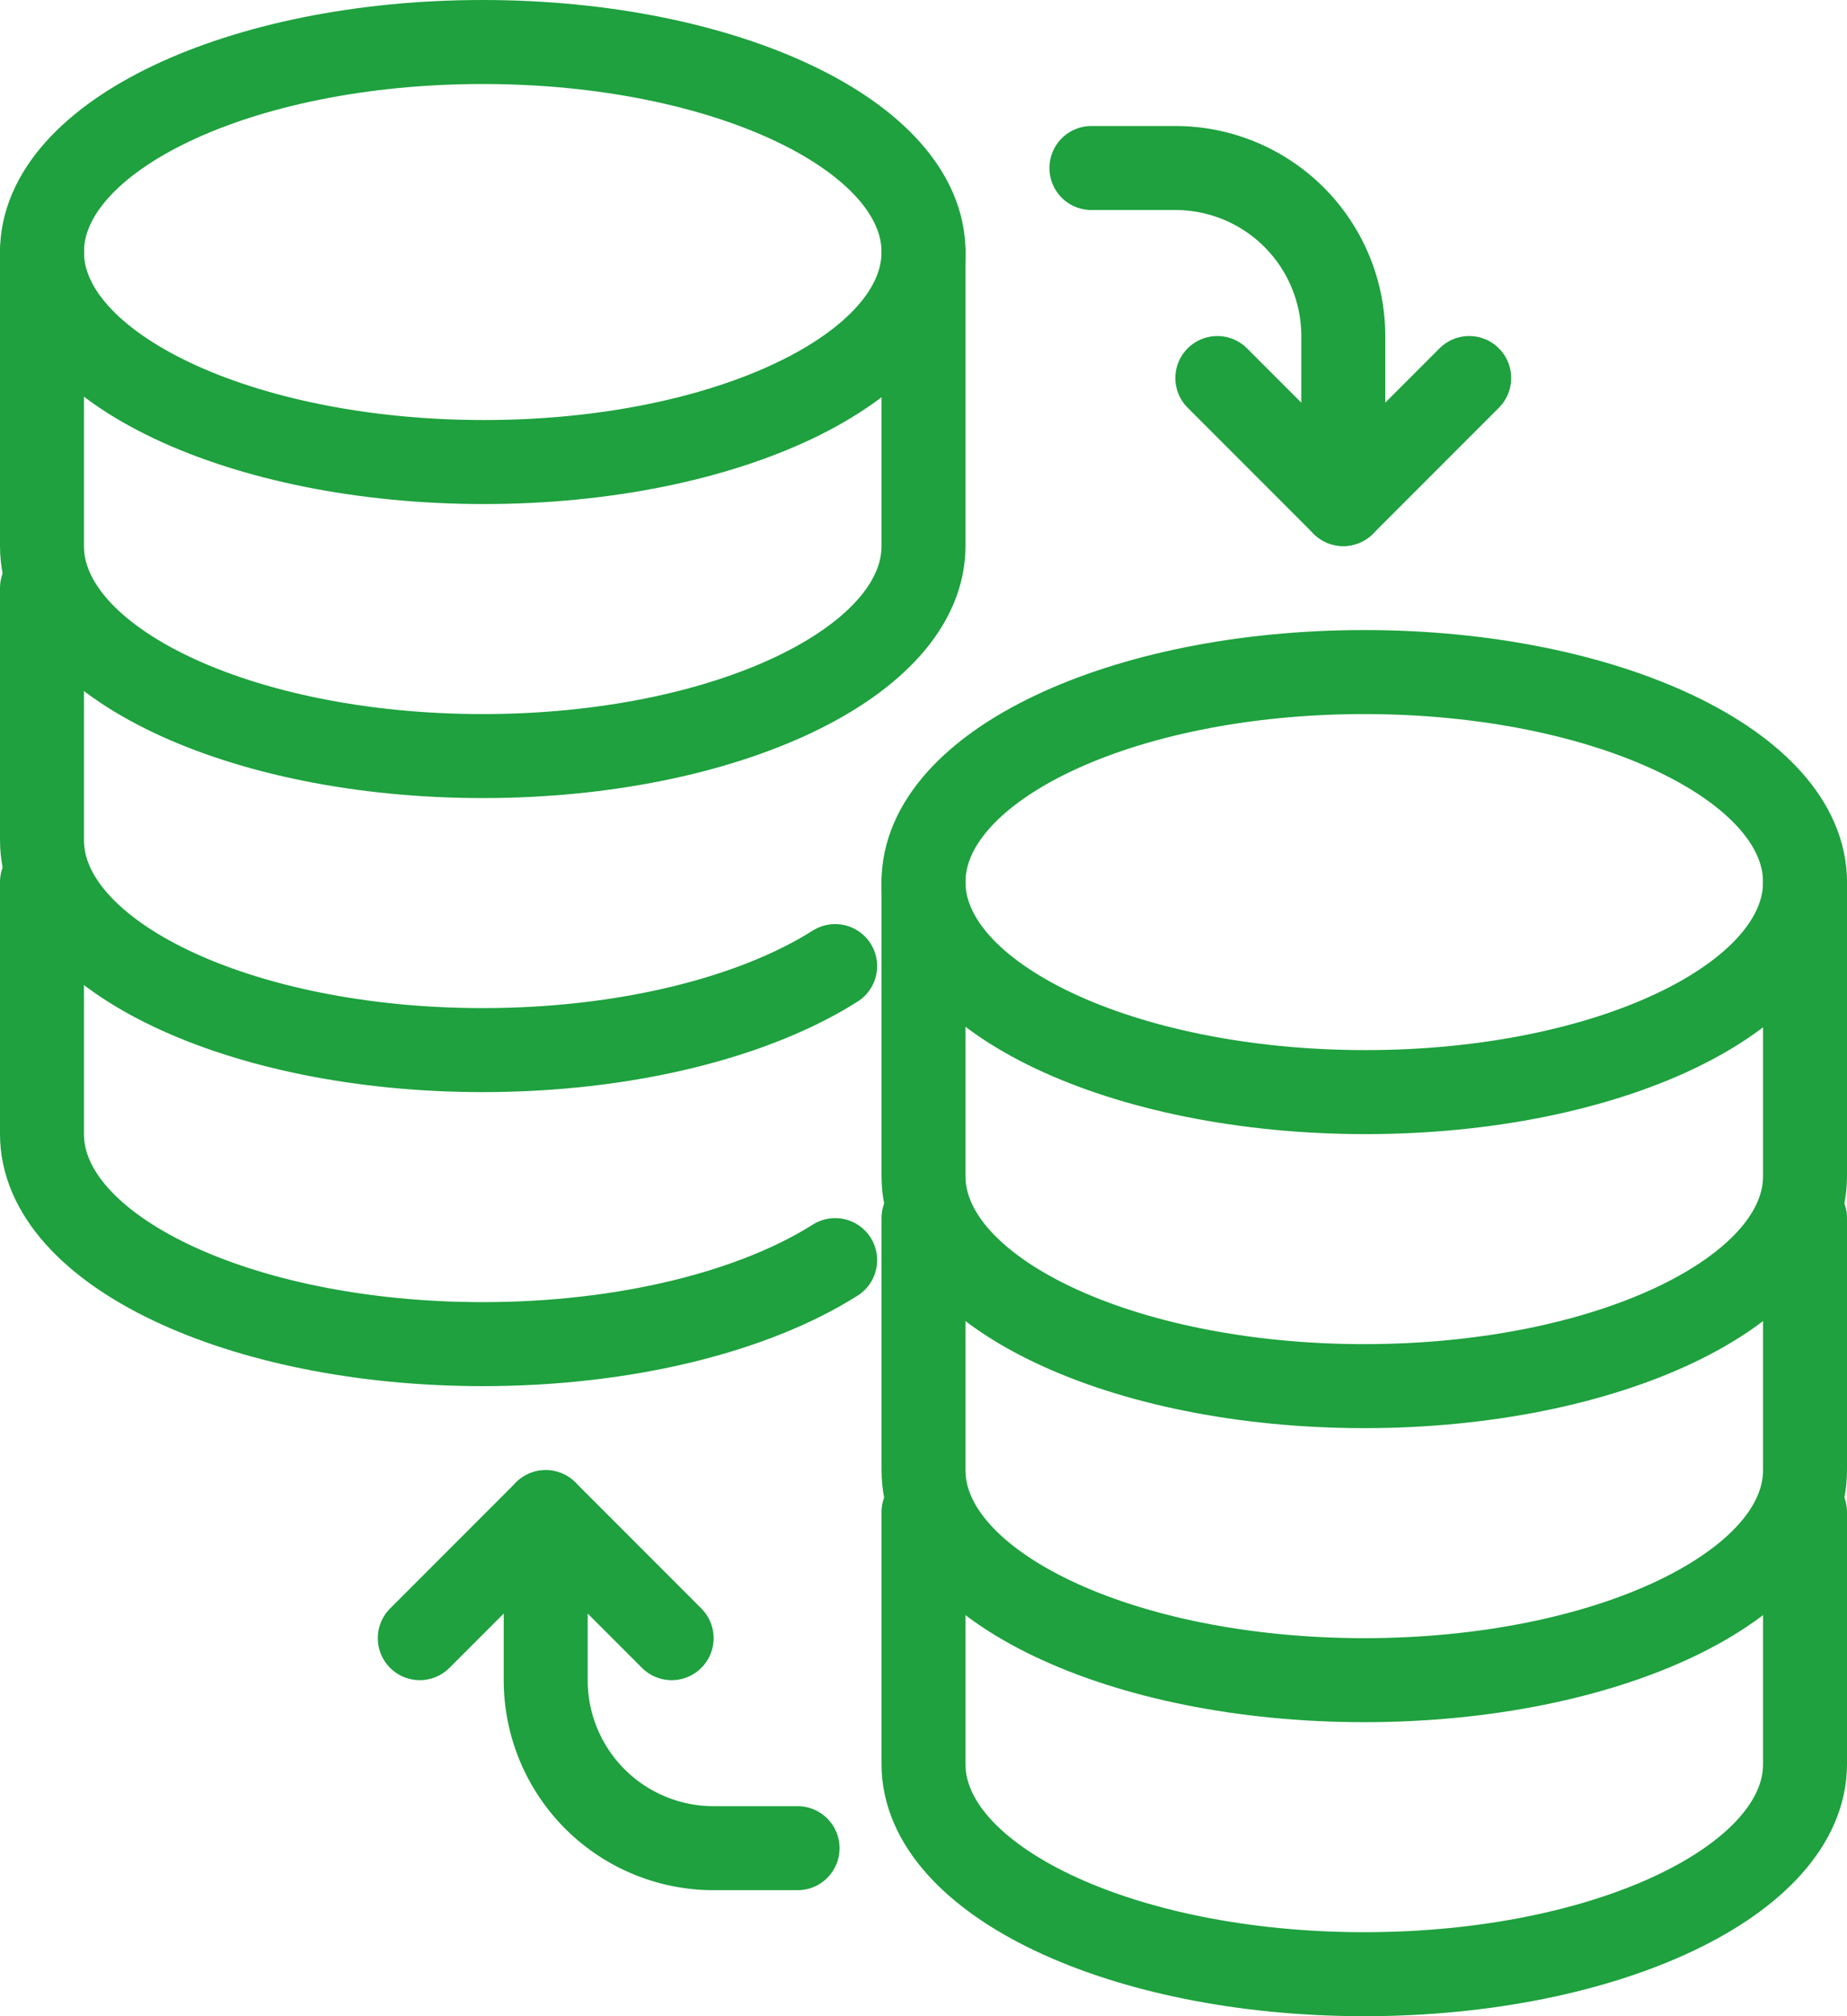
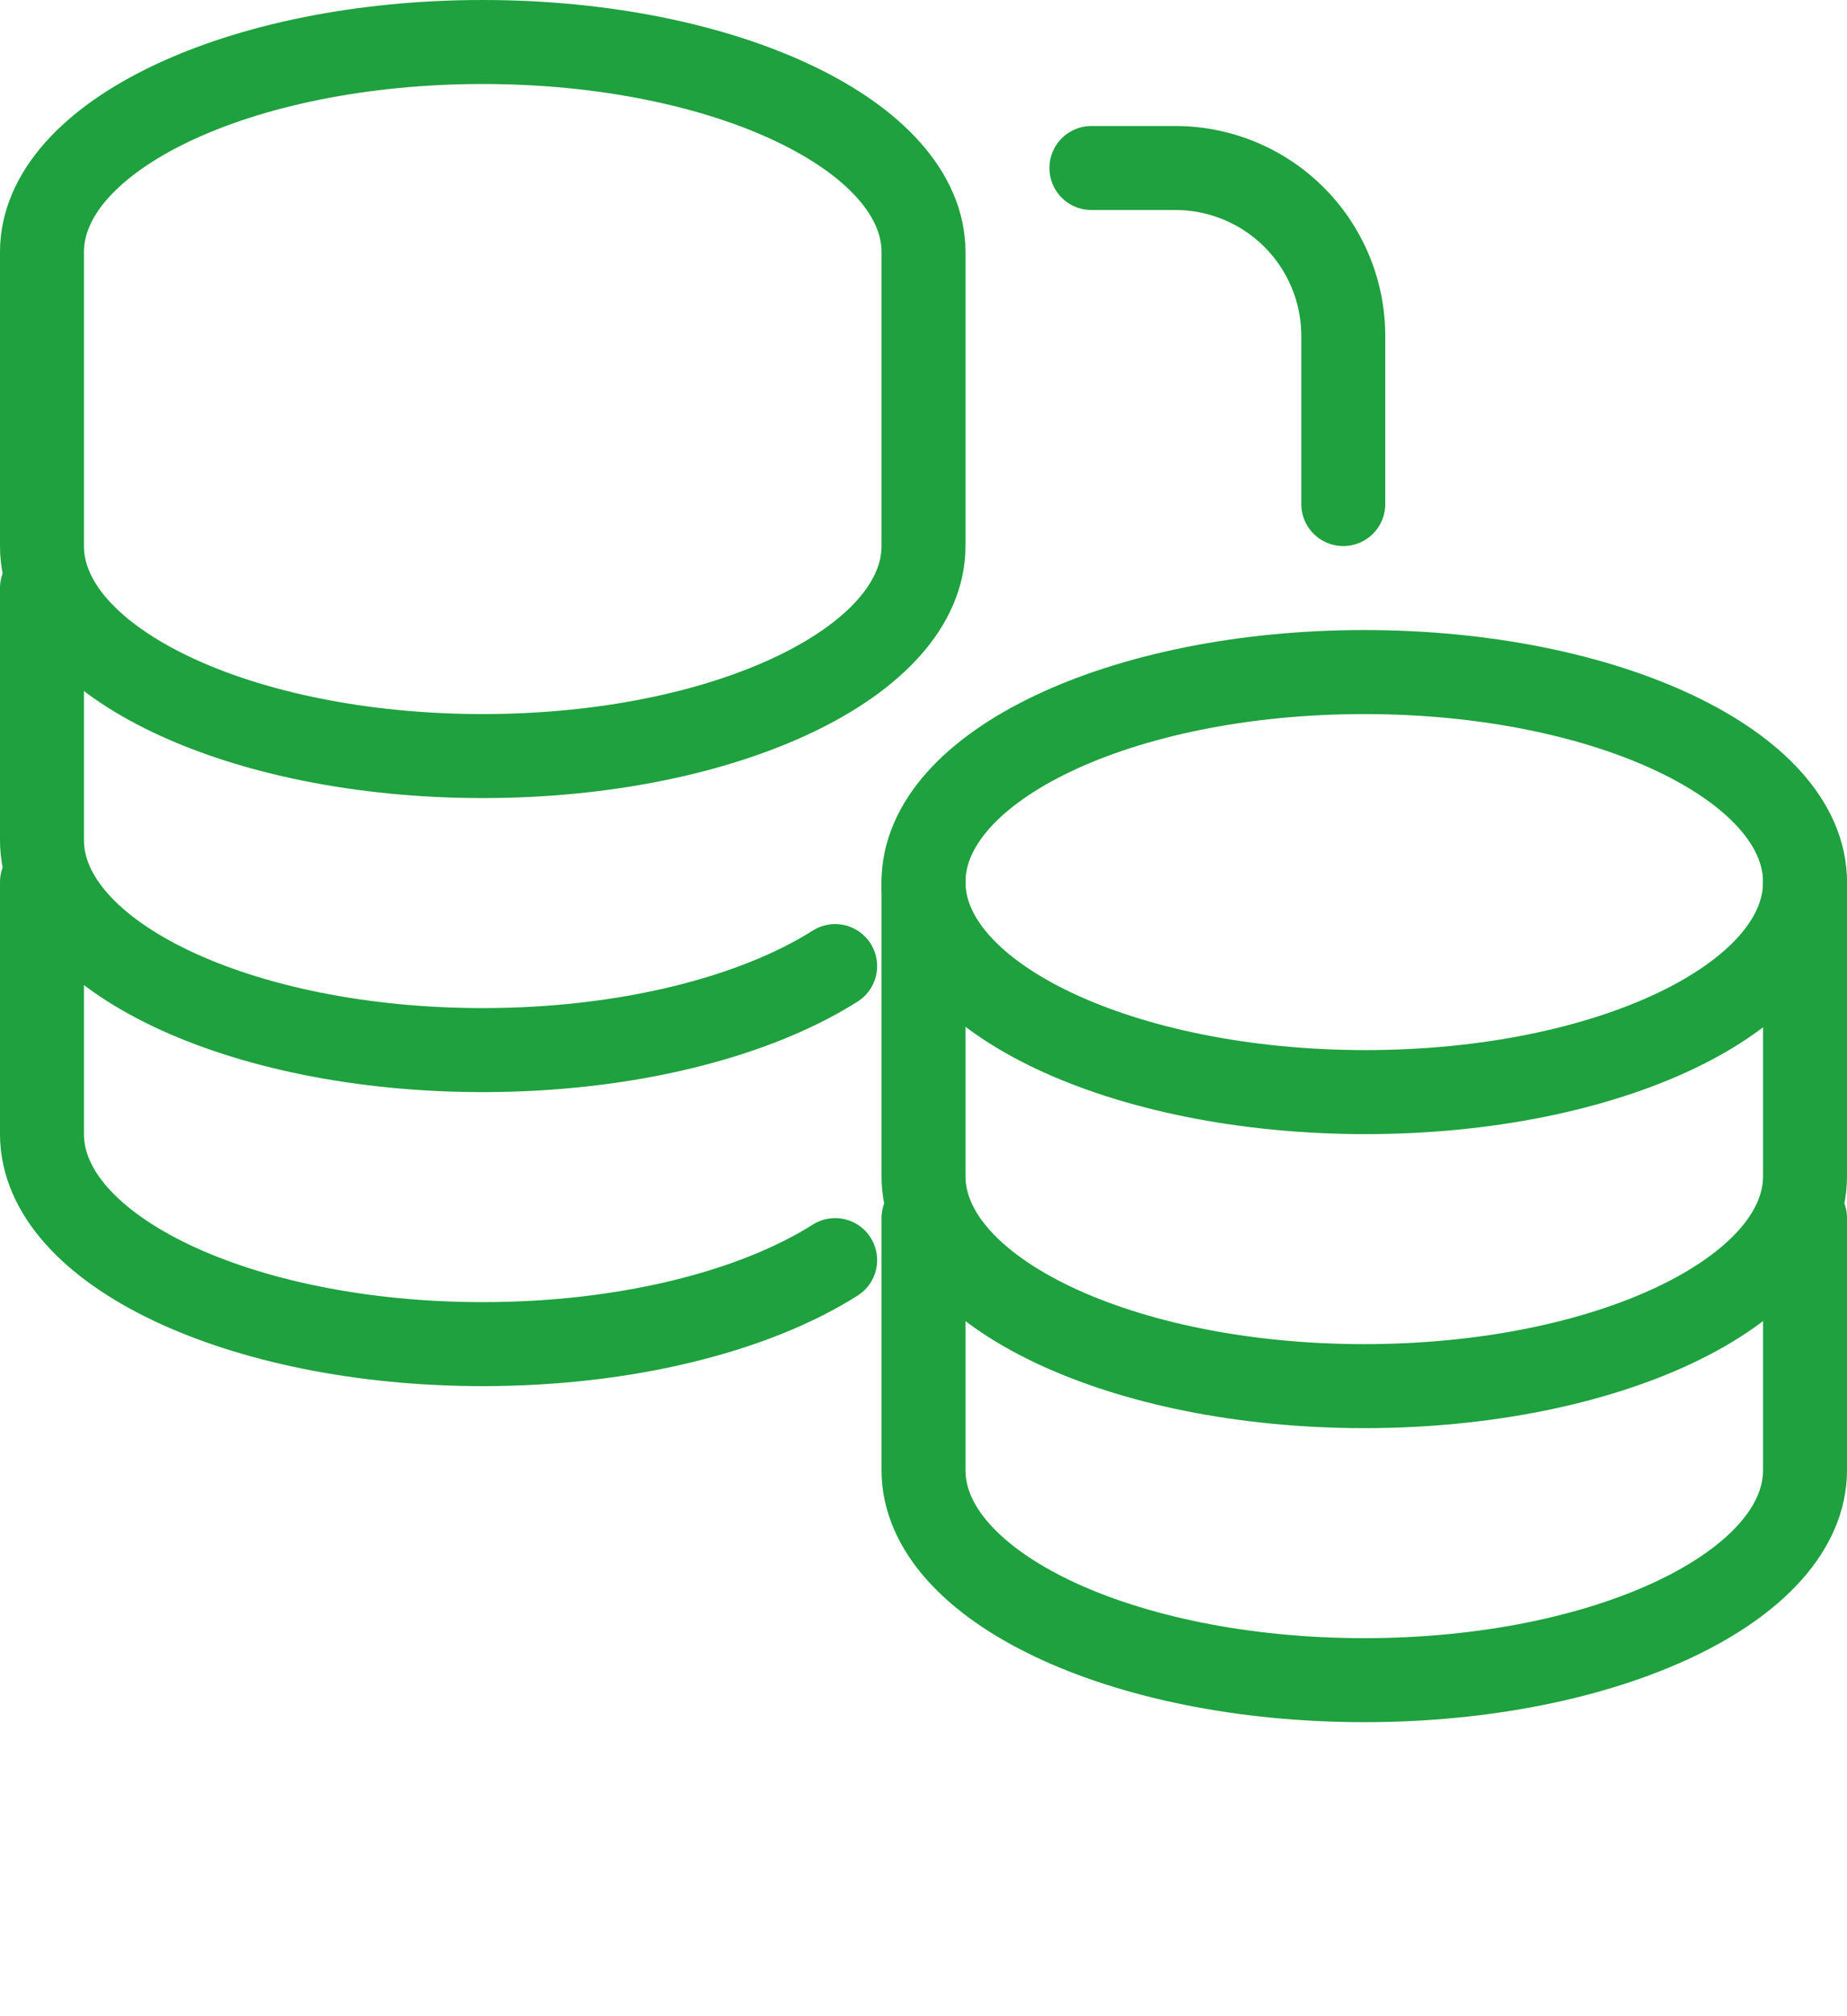
<svg xmlns="http://www.w3.org/2000/svg" viewBox="0 0 308 336" data-name="Layer 1" id="Layer_1">
  <defs id="defs4">
    <style id="style2">.cls-1{fill:none;stroke:#1ea13e;stroke-linecap:round;stroke-linejoin:round;stroke-width:14px;}</style>
  </defs>
  <path id="path6" d="M154,147c0,19.33,33.24,35,73.71,35S301,166.33,301,147" class="cls-1" />
  <path id="path8" d="M301,147c0-19.33-33-35-73.5-35S154,127.67,154,147v49c0,19.33,33,35,73.5,35S301,215.33,301,196Z" class="cls-1" />
  <path id="path10" d="M154,203v42c0,19.33,33,35,73.5,35S301,264.33,301,245V203" class="cls-1" />
-   <path id="path12" d="M154,252v42c0,19.33,33,35,73.5,35S301,313.33,301,294V252" class="cls-1" />
-   <path id="path14" d="M7,42C7,61.33,40.24,77,80.71,77S154,61.33,154,42" class="cls-1" />
  <path id="path16" d="M154,42c0-19.33-33-35-73.5-35S7,22.67,7,42V91c0,19.33,33,35,73.5,35S154,110.33,154,91Z" class="cls-1" />
  <path id="path18" d="M7,98v42c0,19.33,33,35,73.5,35,24,0,45.34-5.5,58.77-14" class="cls-1" />
  <path id="path20" d="M7,147v42c0,19.33,33,35,73.5,35,24,0,45.34-5.5,58.77-14" class="cls-1" />
  <path id="path22" d="M224,84V56a28,28,0,0,0-28-28H182" class="cls-1" />
-   <polyline id="polyline24" points="245 63 224 84 203 63" class="cls-1" />
-   <path id="path26" d="M91,252v28a28,28,0,0,0,28,28h14" class="cls-1" />
-   <polyline id="polyline28" points="70 273 91 252 112 273" class="cls-1" />
</svg>